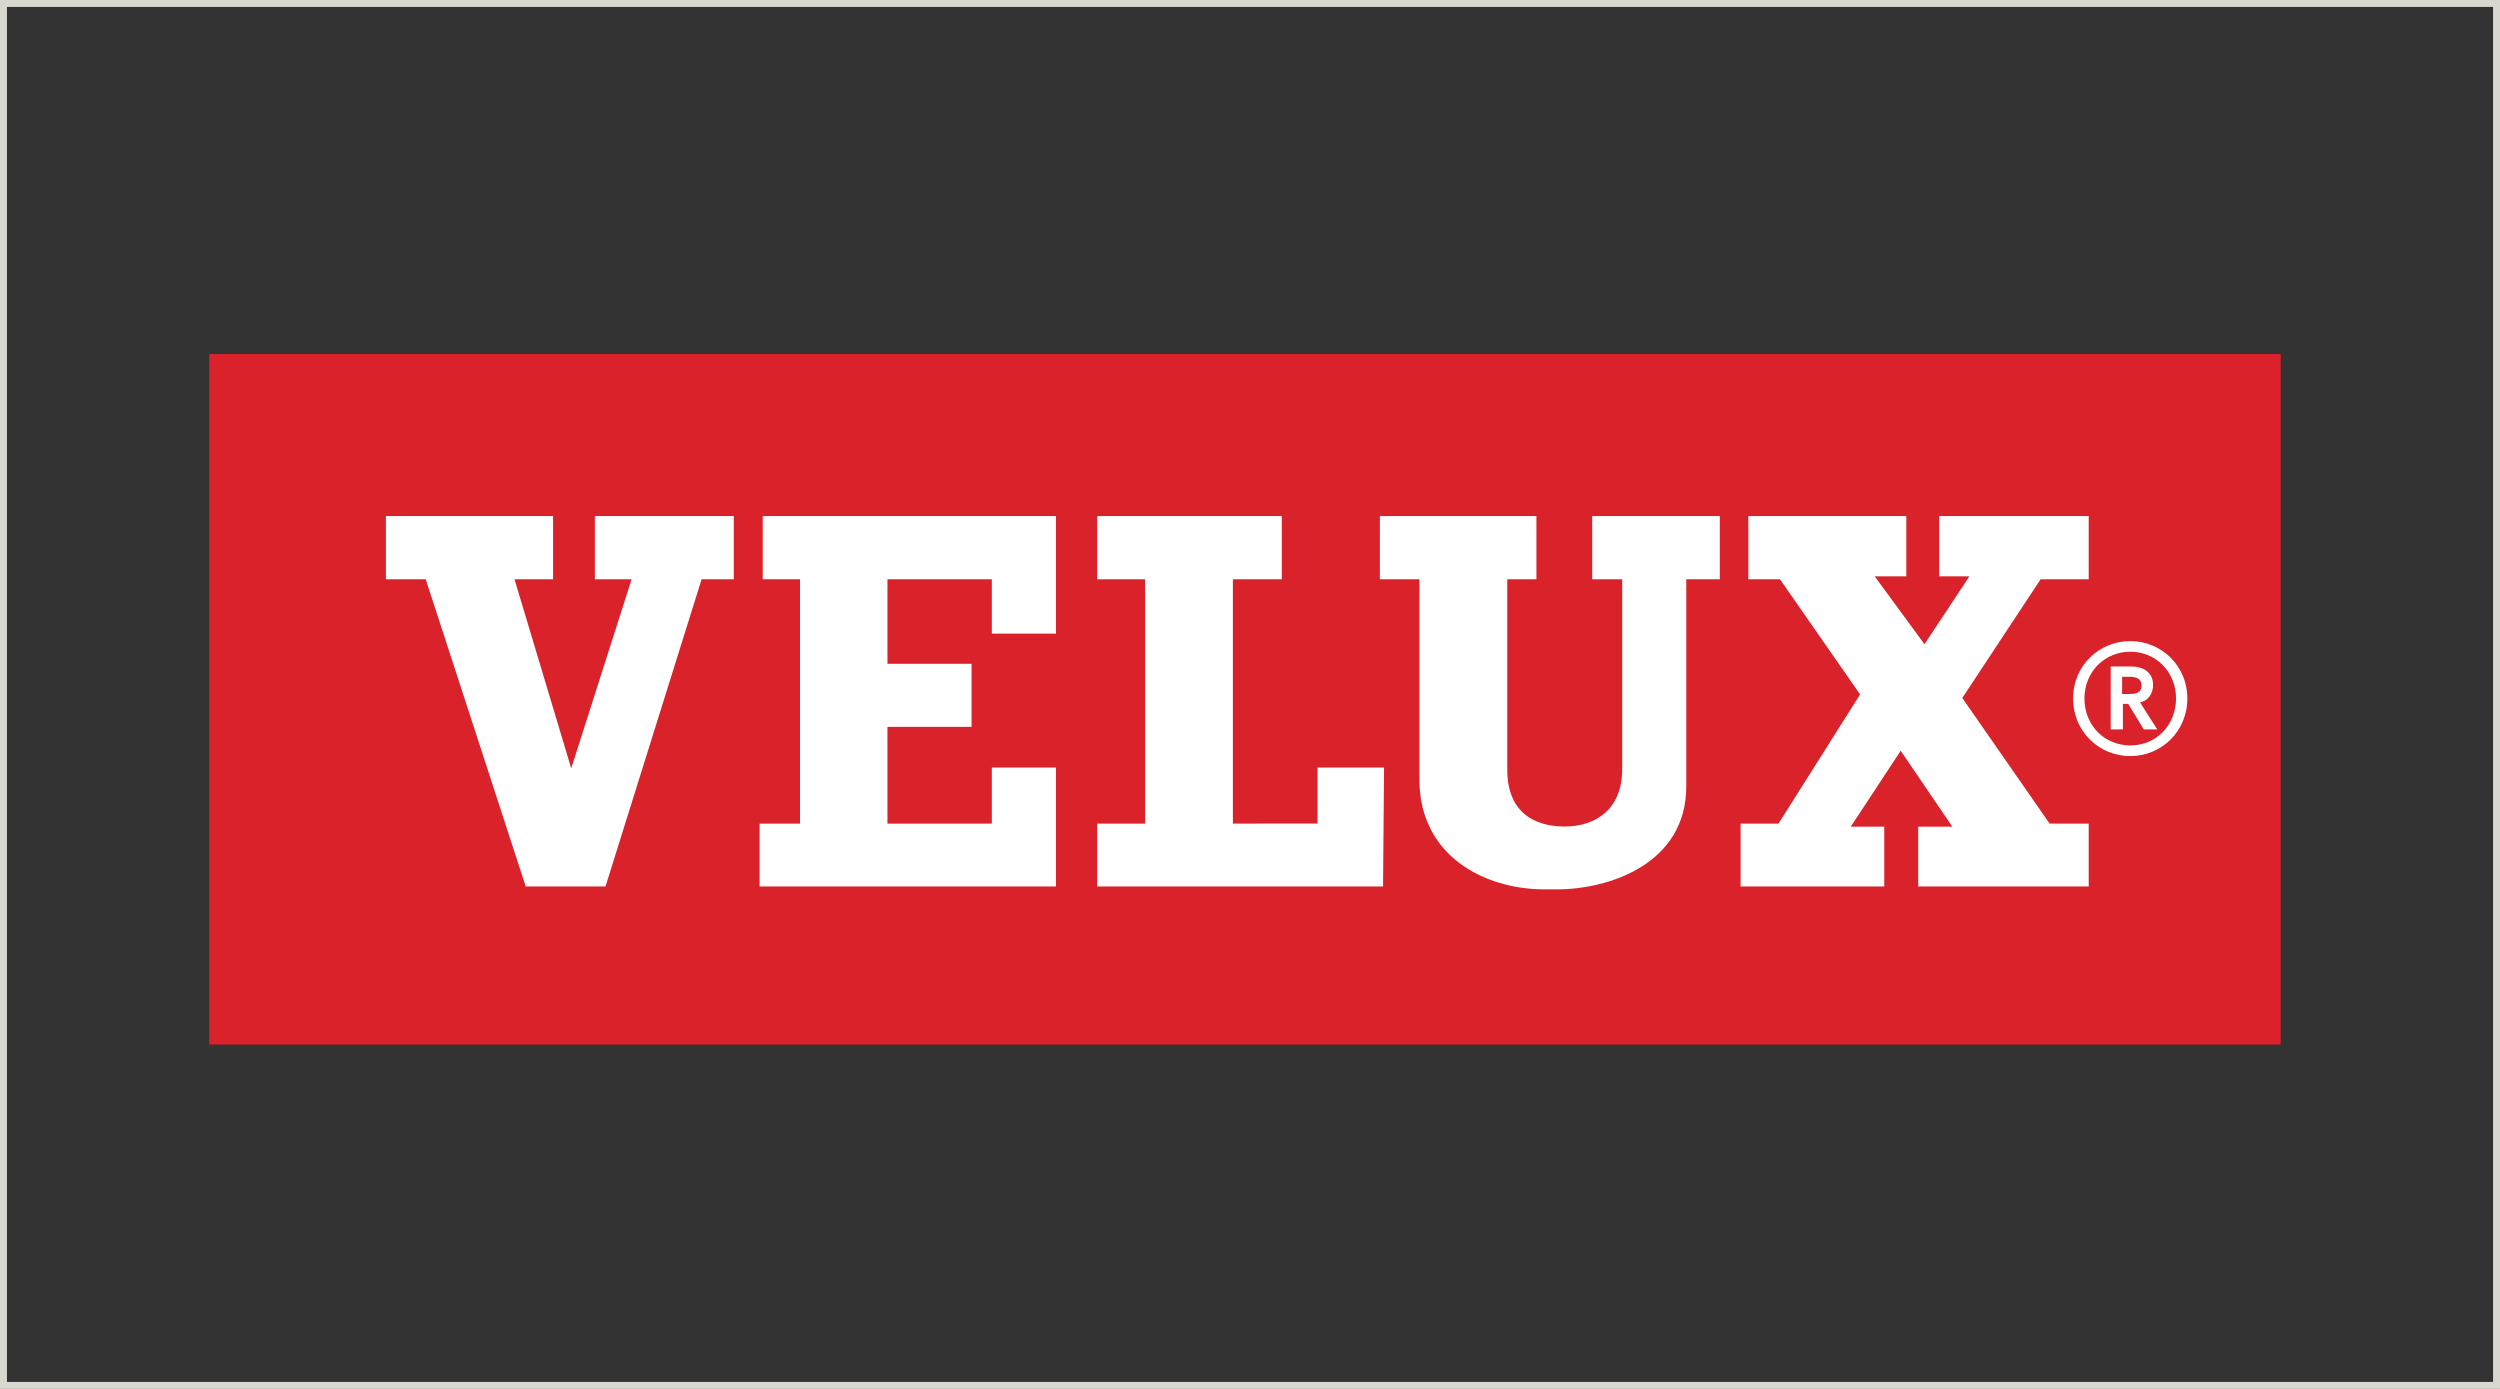
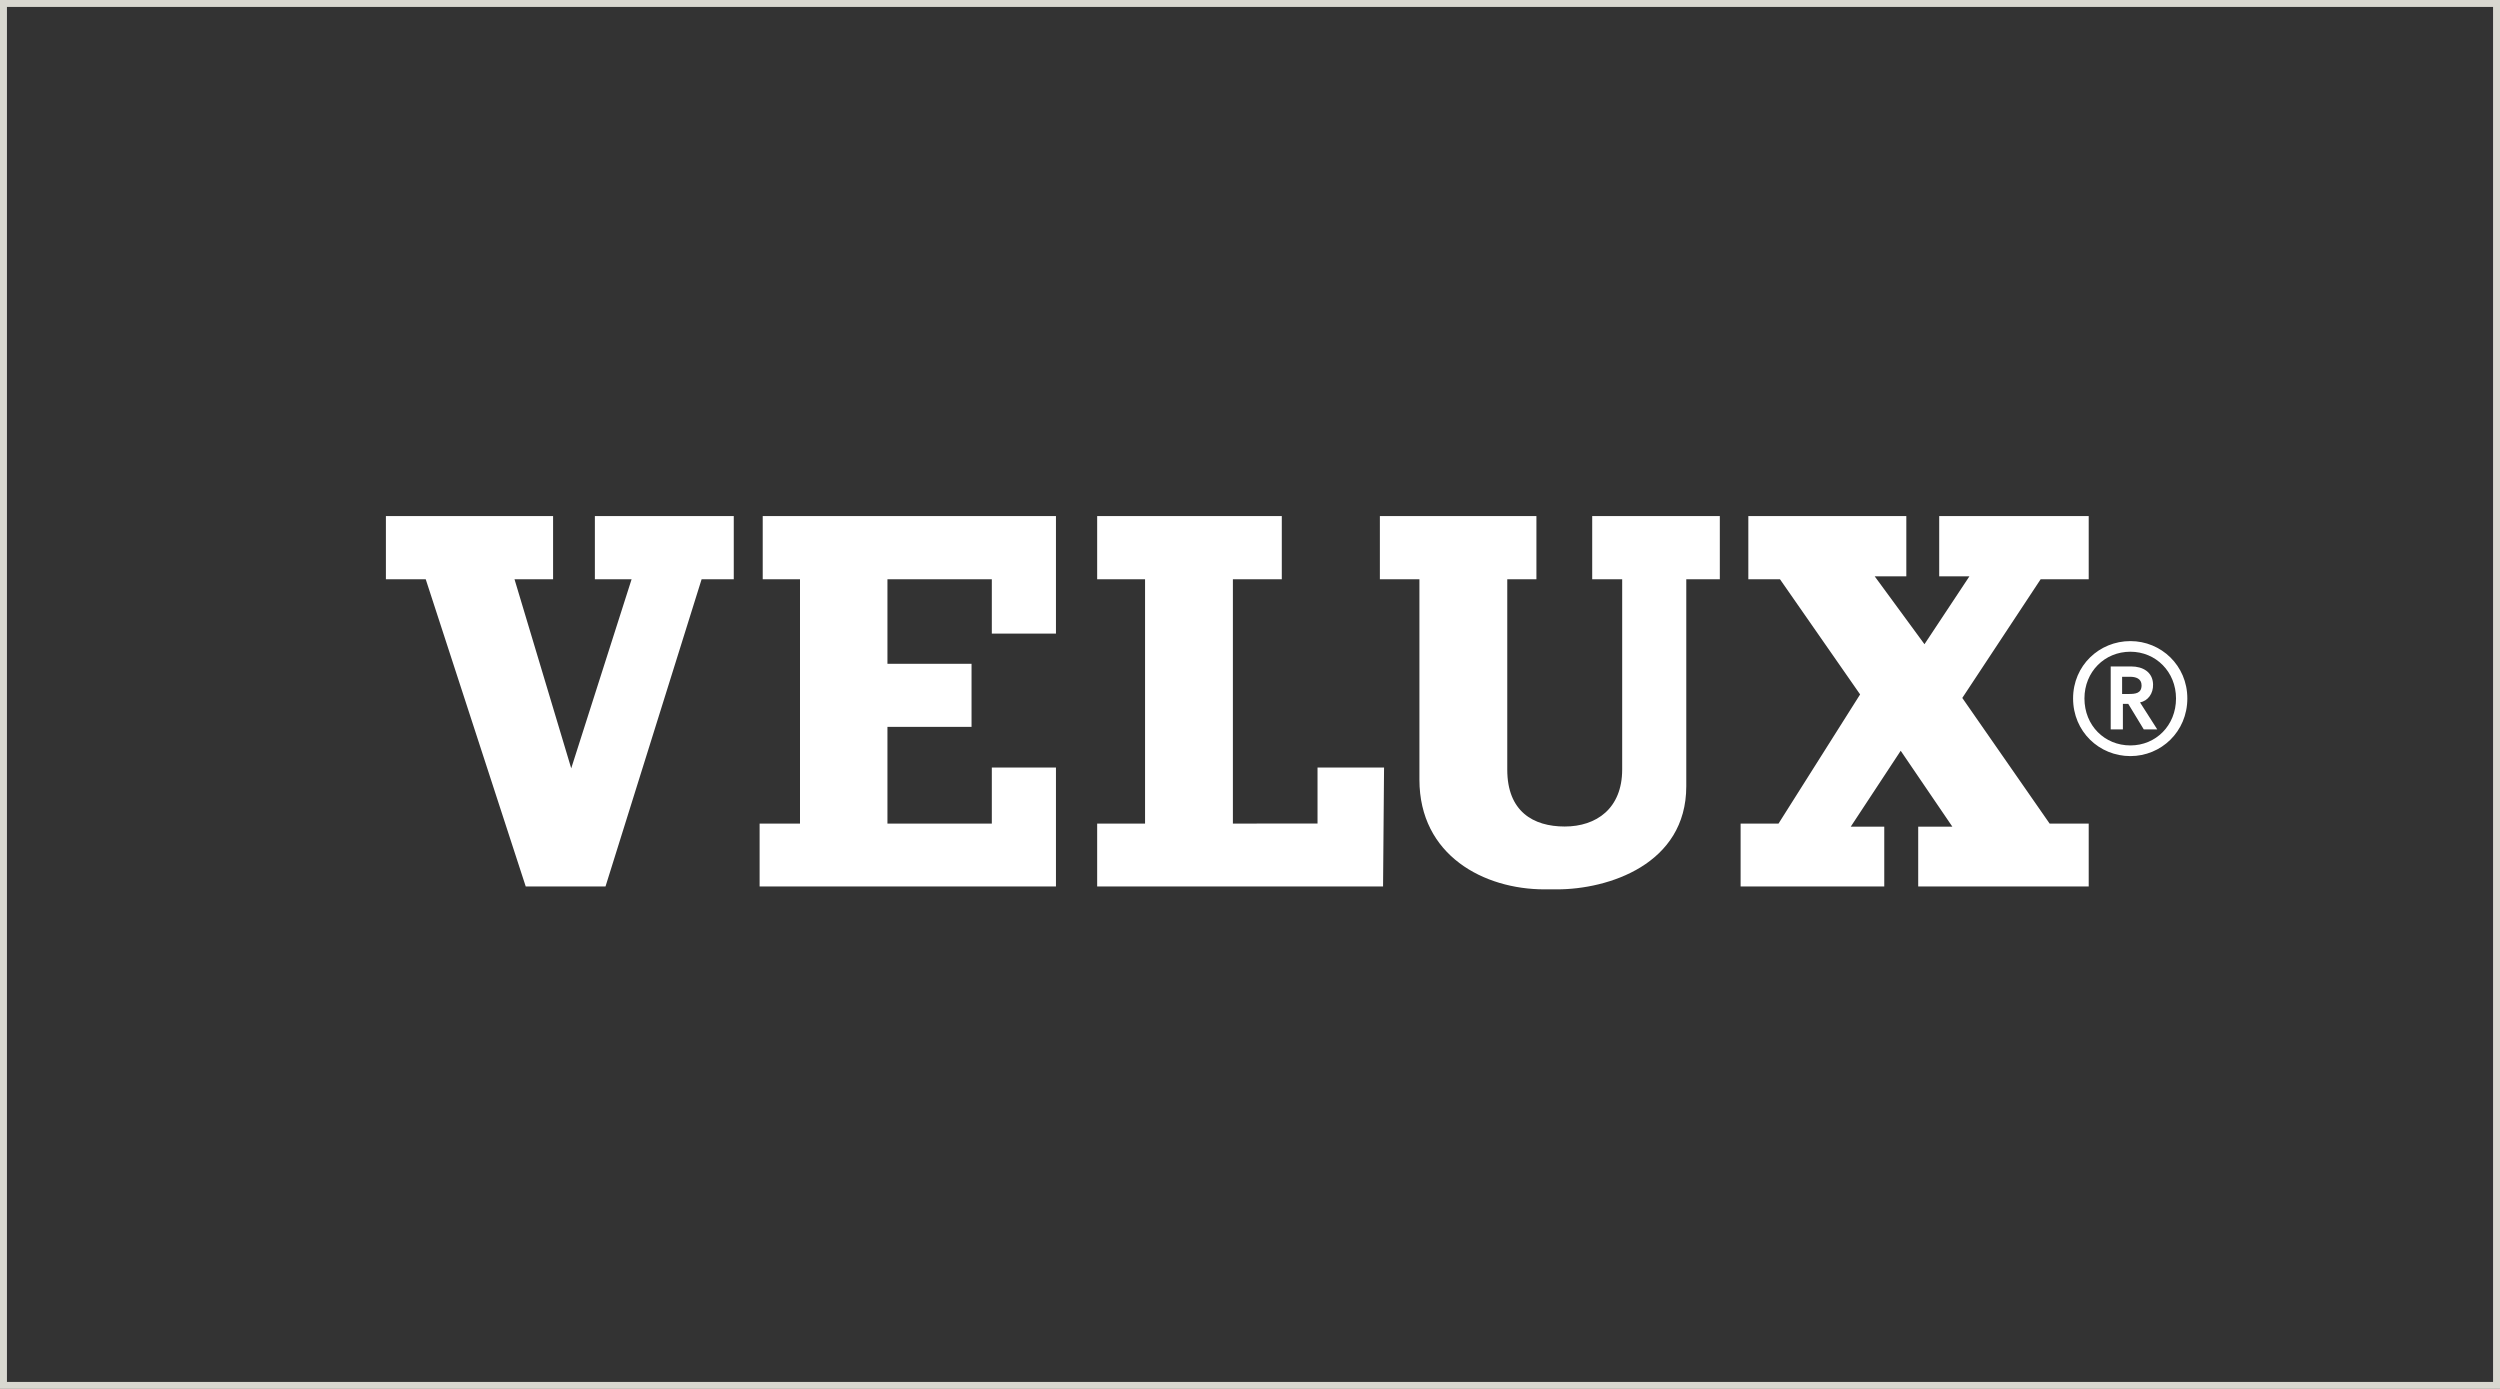
<svg xmlns="http://www.w3.org/2000/svg" xmlns:ns1="http://www.bohemiancoding.com/sketch/ns" width="180px" height="100px" viewBox="0 0 180 100" version="1.1">
  <rect x="0" y="0" width="180" height="100" fill="#333333" stroke="none" />
  <title>velux</title>
  <desc>Created with Sketch.</desc>
  <defs />
  <g id="Page-1" stroke="none" stroke-width="1" fill="none" fill-rule="evenodd" ns1:type="MSPage">
    <g id="velux" ns1:type="MSLayerGroup">
      <rect id="Rectangle-1-Copy-20" stroke="#D9D8D0" ns1:type="MSShapeGroup" x="0" y="0" width="180" height="100" />
      <g id="VELUX" transform="translate(15, 25)" ns1:type="MSShapeGroup">
-         <path d="M0.064,0.49 L149.213,0.49 L149.213,50.208 L0.064,50.208 L0.064,0.49 Z" id="Fill-2" fill="#D9222A" />
        <path d="M137.792,24.967 L137.792,23.728 L138.358,23.728 C138.762,23.728 139.194,23.848 139.193,24.347 C139.189,24.924 138.752,24.967 138.261,24.967 L137.792,24.967 L137.792,24.967 Z M137.848,25.678 L138.234,25.678 L139.352,27.518 L140.323,27.518 L139.083,25.575 C139.646,25.458 140.042,24.949 140.021,24.27 C139.994,23.376 139.273,22.984 138.444,22.984 L136.971,22.984 L136.971,27.518 L137.848,27.518 L137.848,25.678 L137.848,25.678 Z M138.387,29.439 C140.599,29.439 142.488,27.684 142.488,25.287 C142.488,22.912 140.599,21.159 138.387,21.159 C136.154,21.159 134.262,22.912 134.262,25.287 C134.262,27.684 136.154,29.439 138.387,29.439 L138.387,29.439 Z M135.08,25.289 C135.08,23.371 136.529,21.924 138.387,21.924 C140.222,21.924 141.673,23.371 141.673,25.289 C141.673,27.237 140.222,28.671 138.387,28.671 C136.529,28.671 135.08,27.237 135.08,25.289 L135.08,25.289 Z M24.822,12.159 L12.785,12.159 L12.785,16.706 L15.652,16.706 L22.853,38.827 L28.596,38.827 L35.516,16.706 L37.831,16.706 L37.831,12.159 L27.831,12.159 L27.831,16.706 L30.475,16.706 L26.128,30.32 L22.044,16.706 L24.822,16.706 L24.822,12.159 L24.822,12.159 Z M61.029,12.159 L39.916,12.159 L39.916,16.706 L42.6,16.706 L42.6,34.298 L39.692,34.298 L39.692,38.827 L61.029,38.827 L61.029,30.264 L56.411,30.264 L56.411,34.298 L48.896,34.298 L48.896,27.336 L54.951,27.336 L54.951,22.794 L48.896,22.794 L48.896,16.706 L56.411,16.706 L56.411,20.618 L61.029,20.618 L61.029,12.159 L61.029,12.159 Z M67.444,16.706 L67.444,34.298 L63.996,34.298 L63.996,38.827 L84.58,38.827 L84.652,30.264 L79.862,30.264 L79.862,34.294 L73.768,34.298 L73.768,16.706 L77.289,16.706 L77.289,12.159 L63.996,12.159 L63.996,16.706 L67.444,16.706 L67.444,16.706 Z M93.523,16.706 L93.523,30.415 C93.523,33.418 95.384,34.509 97.659,34.509 C99.935,34.509 101.797,33.216 101.797,30.402 L101.797,16.706 L99.639,16.706 L99.639,12.159 L108.827,12.159 L108.827,16.706 L106.412,16.706 L106.412,31.612 C106.412,37.253 100.77,39.034 97.112,39.034 L96.2,39.034 C91.858,39.034 87.198,36.604 87.198,31.13 L87.198,16.706 L84.351,16.706 L84.351,12.159 L95.622,12.159 L95.622,16.706 L93.523,16.706 L93.523,16.706 Z M110.88,12.159 L122.255,12.159 L122.255,16.494 L119.977,16.494 L123.562,21.383 L126.799,16.494 L124.623,16.494 L124.623,12.159 L135.387,12.159 L135.387,16.706 L131.927,16.706 L126.285,25.252 L132.573,34.298 L135.387,34.298 L135.387,38.827 L123.111,38.827 L123.111,34.52 L125.57,34.52 L121.851,29.055 L118.254,34.52 L120.667,34.52 L120.667,38.827 L110.324,38.827 L110.324,34.298 L113.053,34.298 L118.928,24.998 L113.158,16.706 L110.88,16.706 L110.88,12.159 L110.88,12.159 Z" id="Fill-3" fill="#FFFFFF" />
      </g>
    </g>
  </g>
</svg>